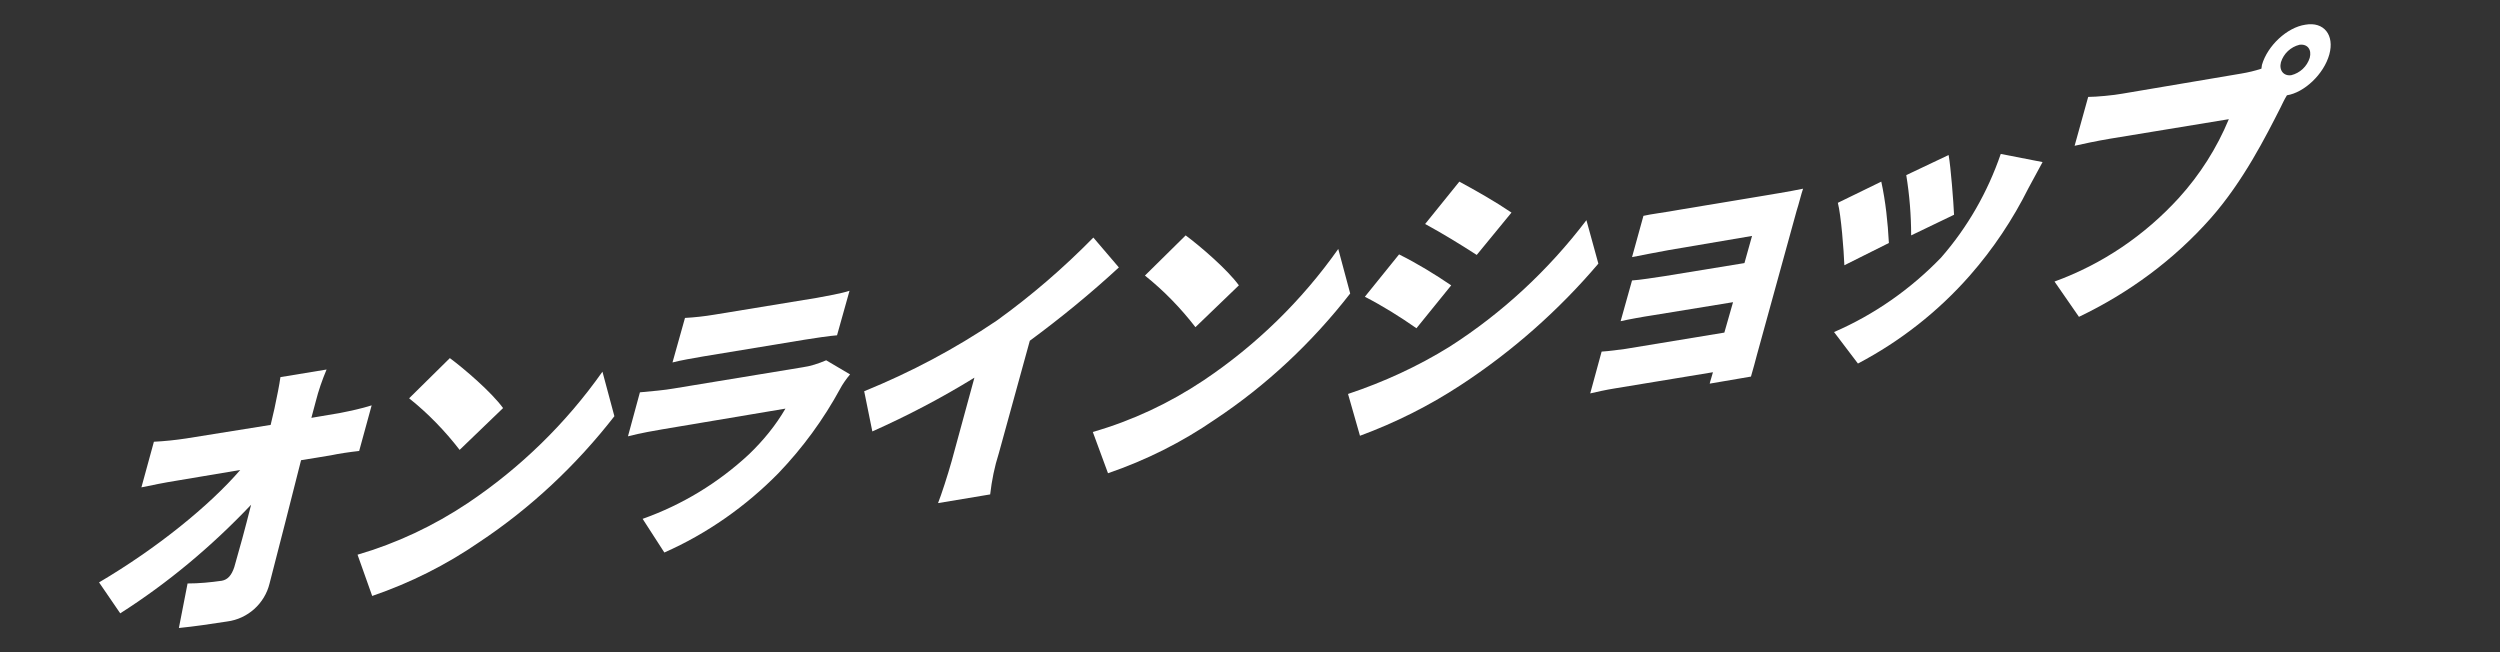
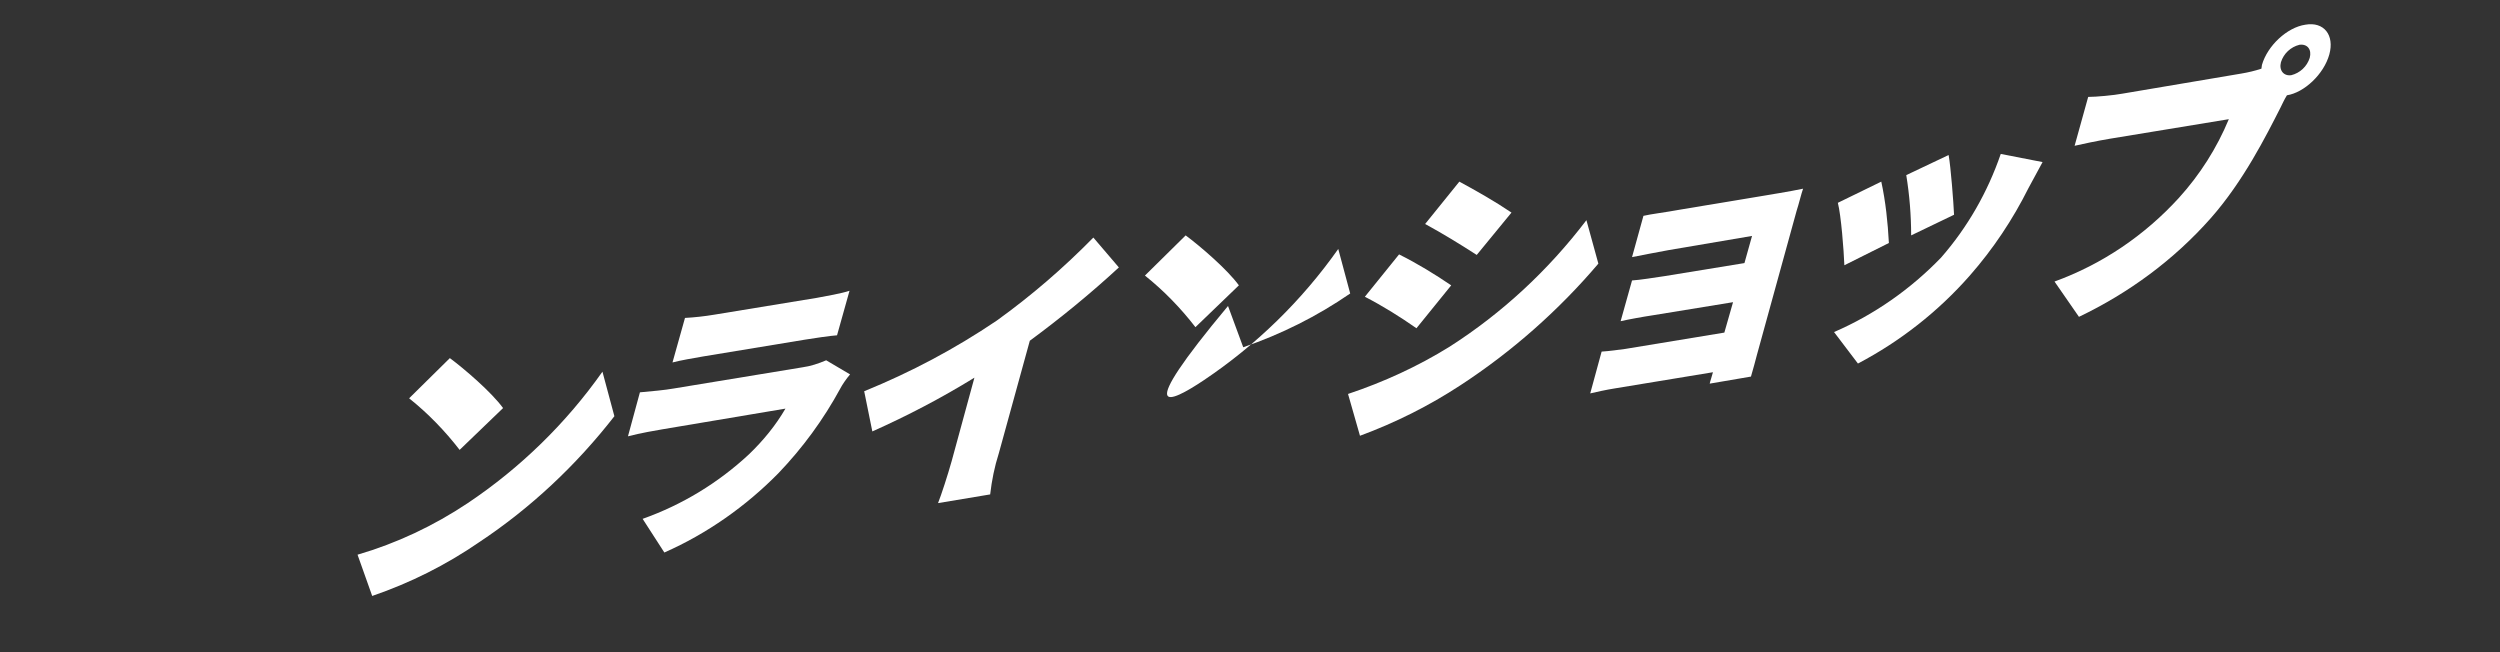
<svg xmlns="http://www.w3.org/2000/svg" width="460.378" height="120.129" viewBox="0 0 460.378 120.129">
  <rect x="0" y="0" width="460.378" height="120.129" fill="#333333" stroke="none" />
  <style type="text/css">
	.st0{fill:#FFFFFF;}
</style>
  <g id="コンポーネント_24_1" transform="translate(0 0.043)">
    <g id="オクチシリーズ" transform="translate(205.438 86.482)">
      <g id="グループ_8212" transform="translate(-205.438 -55.603)">
        <g id="レイヤー_2_00000114780351305177527070000005696844798215862152_" transform="translate(-19.159 -1.675)">
          <g id="オクチシリーズ-2">
            <g id="グループ_8211">
-               <path id="パス_21668" class="st0" d="M77.3,44.7c-0.3,1-0.5,2-0.8,3l5.3-0.9c2-0.4,3.9-0.8,5.8-1.4l-2.3,8.4        c-1.8,0.2-3.8,0.5-5.2,0.8l-5.5,0.9c-1.9,7.5-3.9,15.4-5.8,22.7c-0.9,3.7-4,6.5-7.8,7c-3.3,0.5-5.9,0.9-8.9,1.2l1.6-8.2        c2.1,0,4.2-0.2,6.3-0.5c1.1-0.2,1.8-1,2.3-2.5c0.9-3.1,2-7.1,3.1-11.5c-7.2,7.6-15.3,14.4-24.1,20L37.4,78        c10.7-6.3,20.4-14.2,26-20.7l-11.9,2c-1.9,0.3-4.4,0.8-6.3,1.2l2.3-8.4c2-0.1,3.9-0.3,5.9-0.6L69,49c0.2-1,0.5-2,0.7-3        c0.5-2.4,0.9-4.3,1.1-5.8l8.5-1.4C78.5,40.7,77.8,42.7,77.3,44.7z" />
              <path id="パス_21669" class="st0" d="M105.3,63.4c9.7-6.5,18.1-14.7,24.8-24.2l2.2,8.2c-7,9-15.4,16.9-24.9,23.2        c-6.1,4.2-12.7,7.5-19.7,9.9L85,72.9C92.2,70.8,99,67.6,105.3,63.4z M111.8,45.9l-8,7.7c-2.7-3.5-5.8-6.7-9.3-9.5l7.5-7.4        C104.7,38.7,109.7,43,111.8,45.9L111.8,45.9z" />
              <path id="パス_21670" class="st0" d="M173.9,42.3c-3.1,5.7-6.9,10.9-11.4,15.6c-6,6.1-13.1,11.1-21,14.6l-4-6.2        c7.3-2.6,13.9-6.6,19.6-11.9c2.6-2.5,4.9-5.3,6.7-8.4l-22.6,3.8c-1.2,0.2-4.1,0.7-6.4,1.3L137,43c2.2-0.2,4.5-0.4,6.2-0.7        l23.7-3.9c1.5-0.2,3-0.7,4.4-1.3l4.4,2.6C175,40.5,174.2,41.7,173.9,42.3z M150.7,28.7l18.9-3.1c1.6-0.3,4.5-0.8,6-1.3        l-2.3,8.2c-1.4,0.1-4,0.5-5.9,0.8l-18.8,3.1c-1.7,0.3-4.1,0.7-5.6,1.1l2.3-8.2C147.1,29.2,148.9,29,150.7,28.7z" />
              <path id="パス_21671" class="st0" d="M202.7,29.8c6.4-4.6,12.3-9.7,17.8-15.3l4.7,5.5c-5.2,4.8-10.7,9.3-16.4,13.5        l-5.7,20.7c-0.8,2.5-1.3,5-1.6,7.6l-9.6,1.6c0.6-1.5,1.8-5.2,2.5-7.7l4.2-15.4c-6,3.7-12.3,7-18.8,9.9l-1.5-7.4        C186.9,39.3,195,35,202.7,29.8z" />
-               <path id="パス_21672" class="st0" d="M240.8,40.8c9.7-6.5,18.1-14.7,24.8-24.2l2.2,8.2c-7,9-15.4,16.9-24.9,23.2        c-6.1,4.2-12.7,7.5-19.7,9.9l-2.8-7.6C227.7,48.2,234.5,45,240.8,40.8z M247.3,23.3l-8,7.7c-2.7-3.5-5.8-6.7-9.3-9.5l7.5-7.4        C240.2,16.1,245.2,20.4,247.3,23.3L247.3,23.3z" />
+               <path id="パス_21672" class="st0" d="M240.8,40.8c9.7-6.5,18.1-14.7,24.8-24.2l2.2,8.2c-6.1,4.2-12.7,7.5-19.7,9.9l-2.8-7.6C227.7,48.2,234.5,45,240.8,40.8z M247.3,23.3l-8,7.7c-2.7-3.5-5.8-6.7-9.3-9.5l7.5-7.4        C240.2,16.1,245.2,20.4,247.3,23.3L247.3,23.3z" />
              <path id="パス_21673" class="st0" d="M286.1,34.6c9.7-6.2,18.2-14.1,25.2-23.3l2.2,8c-7.3,8.6-15.9,16.2-25.4,22.4        c-5.8,3.8-12,6.9-18.5,9.3l-2.2-7.7C274,41.1,280.3,38.2,286.1,34.6z M286.4,23.3l-6.4,7.9c-3-2.1-6.2-4.1-9.5-5.8l6.3-7.8        C280.2,19.3,283.3,21.2,286.4,23.3z M297.5,9.9l-6.4,7.8c-3.1-2-6.2-3.9-9.5-5.7l6.3-7.8C291.2,6,294.4,7.8,297.5,9.9        L297.5,9.9z" />
              <path id="パス_21674" class="st0" d="M328.3,9.4l18.6-3.1c1.2-0.2,3.4-0.6,4.3-0.8c-0.3,0.8-0.8,2.9-1.2,4.1l-7.3,26.5        c-0.2,0.8-0.8,3-1.1,4l-7.6,1.3c0.1-0.5,0.4-1.3,0.6-2.1l-18.2,3c-1.3,0.2-3.6,0.7-4.4,0.9l2.1-7.7c1.5-0.1,2.9-0.3,4.4-0.5        l18.2-3l1.6-5.6l-14.7,2.4c-2,0.3-4.7,0.8-6,1.1l2.1-7.5c1.5-0.1,4-0.5,6-0.8l14.7-2.4l1.4-5l-15.3,2.6        c-2.1,0.4-5.4,1-6.8,1.3l2.1-7.6C323,10.2,326.2,9.8,328.3,9.4z" />
              <path id="パス_21675" class="st0" d="M392.7,5.4c-2.9,5.8-6.5,11.2-10.8,16.1c-5.8,6.6-12.8,12.1-20.6,16.2l-4.4-5.8        c7.4-3.2,14.1-7.9,19.7-13.7c4.9-5.6,8.6-12.1,11-19.1l7.7,1.5C394.1,2.8,393.4,4.1,392.7,5.4z M367,15.5l-8.2,4.1        c-0.1-2.7-0.6-9.2-1.2-11.5l8-3.9C366.4,7.9,366.8,11.7,367,15.5L367,15.5z M379,10.3l-7.9,3.8c0-3.7-0.3-7.4-0.9-11.1        l7.8-3.7C378.4,1.5,378.9,8,379,10.3L379,10.3z" />
              <path id="パス_21676" class="st0" d="M443.7-24.7c3.4-0.6,5.4,1.9,4.4,5.5s-4.6,7-7.8,7.5c-0.5,0.8-0.9,1.7-1.2,2.3        c-2.6,5.1-6.8,13.5-12.8,20.3c-6.8,7.7-15.1,13.8-24.3,18.2l-4.5-6.5c8.8-3.2,16.6-8.5,22.9-15.4c3.9-4.3,7-9.2,9.2-14.5        l-21.9,3.6c-2.4,0.4-5.2,1-6.5,1.3l2.5-9c1.5,0,4.7-0.3,6.3-0.6l21.9-3.7c1.2-0.2,2.5-0.5,3.7-0.9c0-0.2,0.1-0.5,0.1-0.7        C436.7-20.8,440.3-24.2,443.7-24.7z M441.1-15.4c1.6-0.4,2.9-1.6,3.4-3.2c0.4-1.5-0.4-2.6-1.9-2.4c-1.6,0.4-2.9,1.6-3.4,3.2        C438.8-16.3,439.7-15.2,441.1-15.4z" />
            </g>
          </g>
        </g>
      </g>
    </g>
  </g>
</svg>